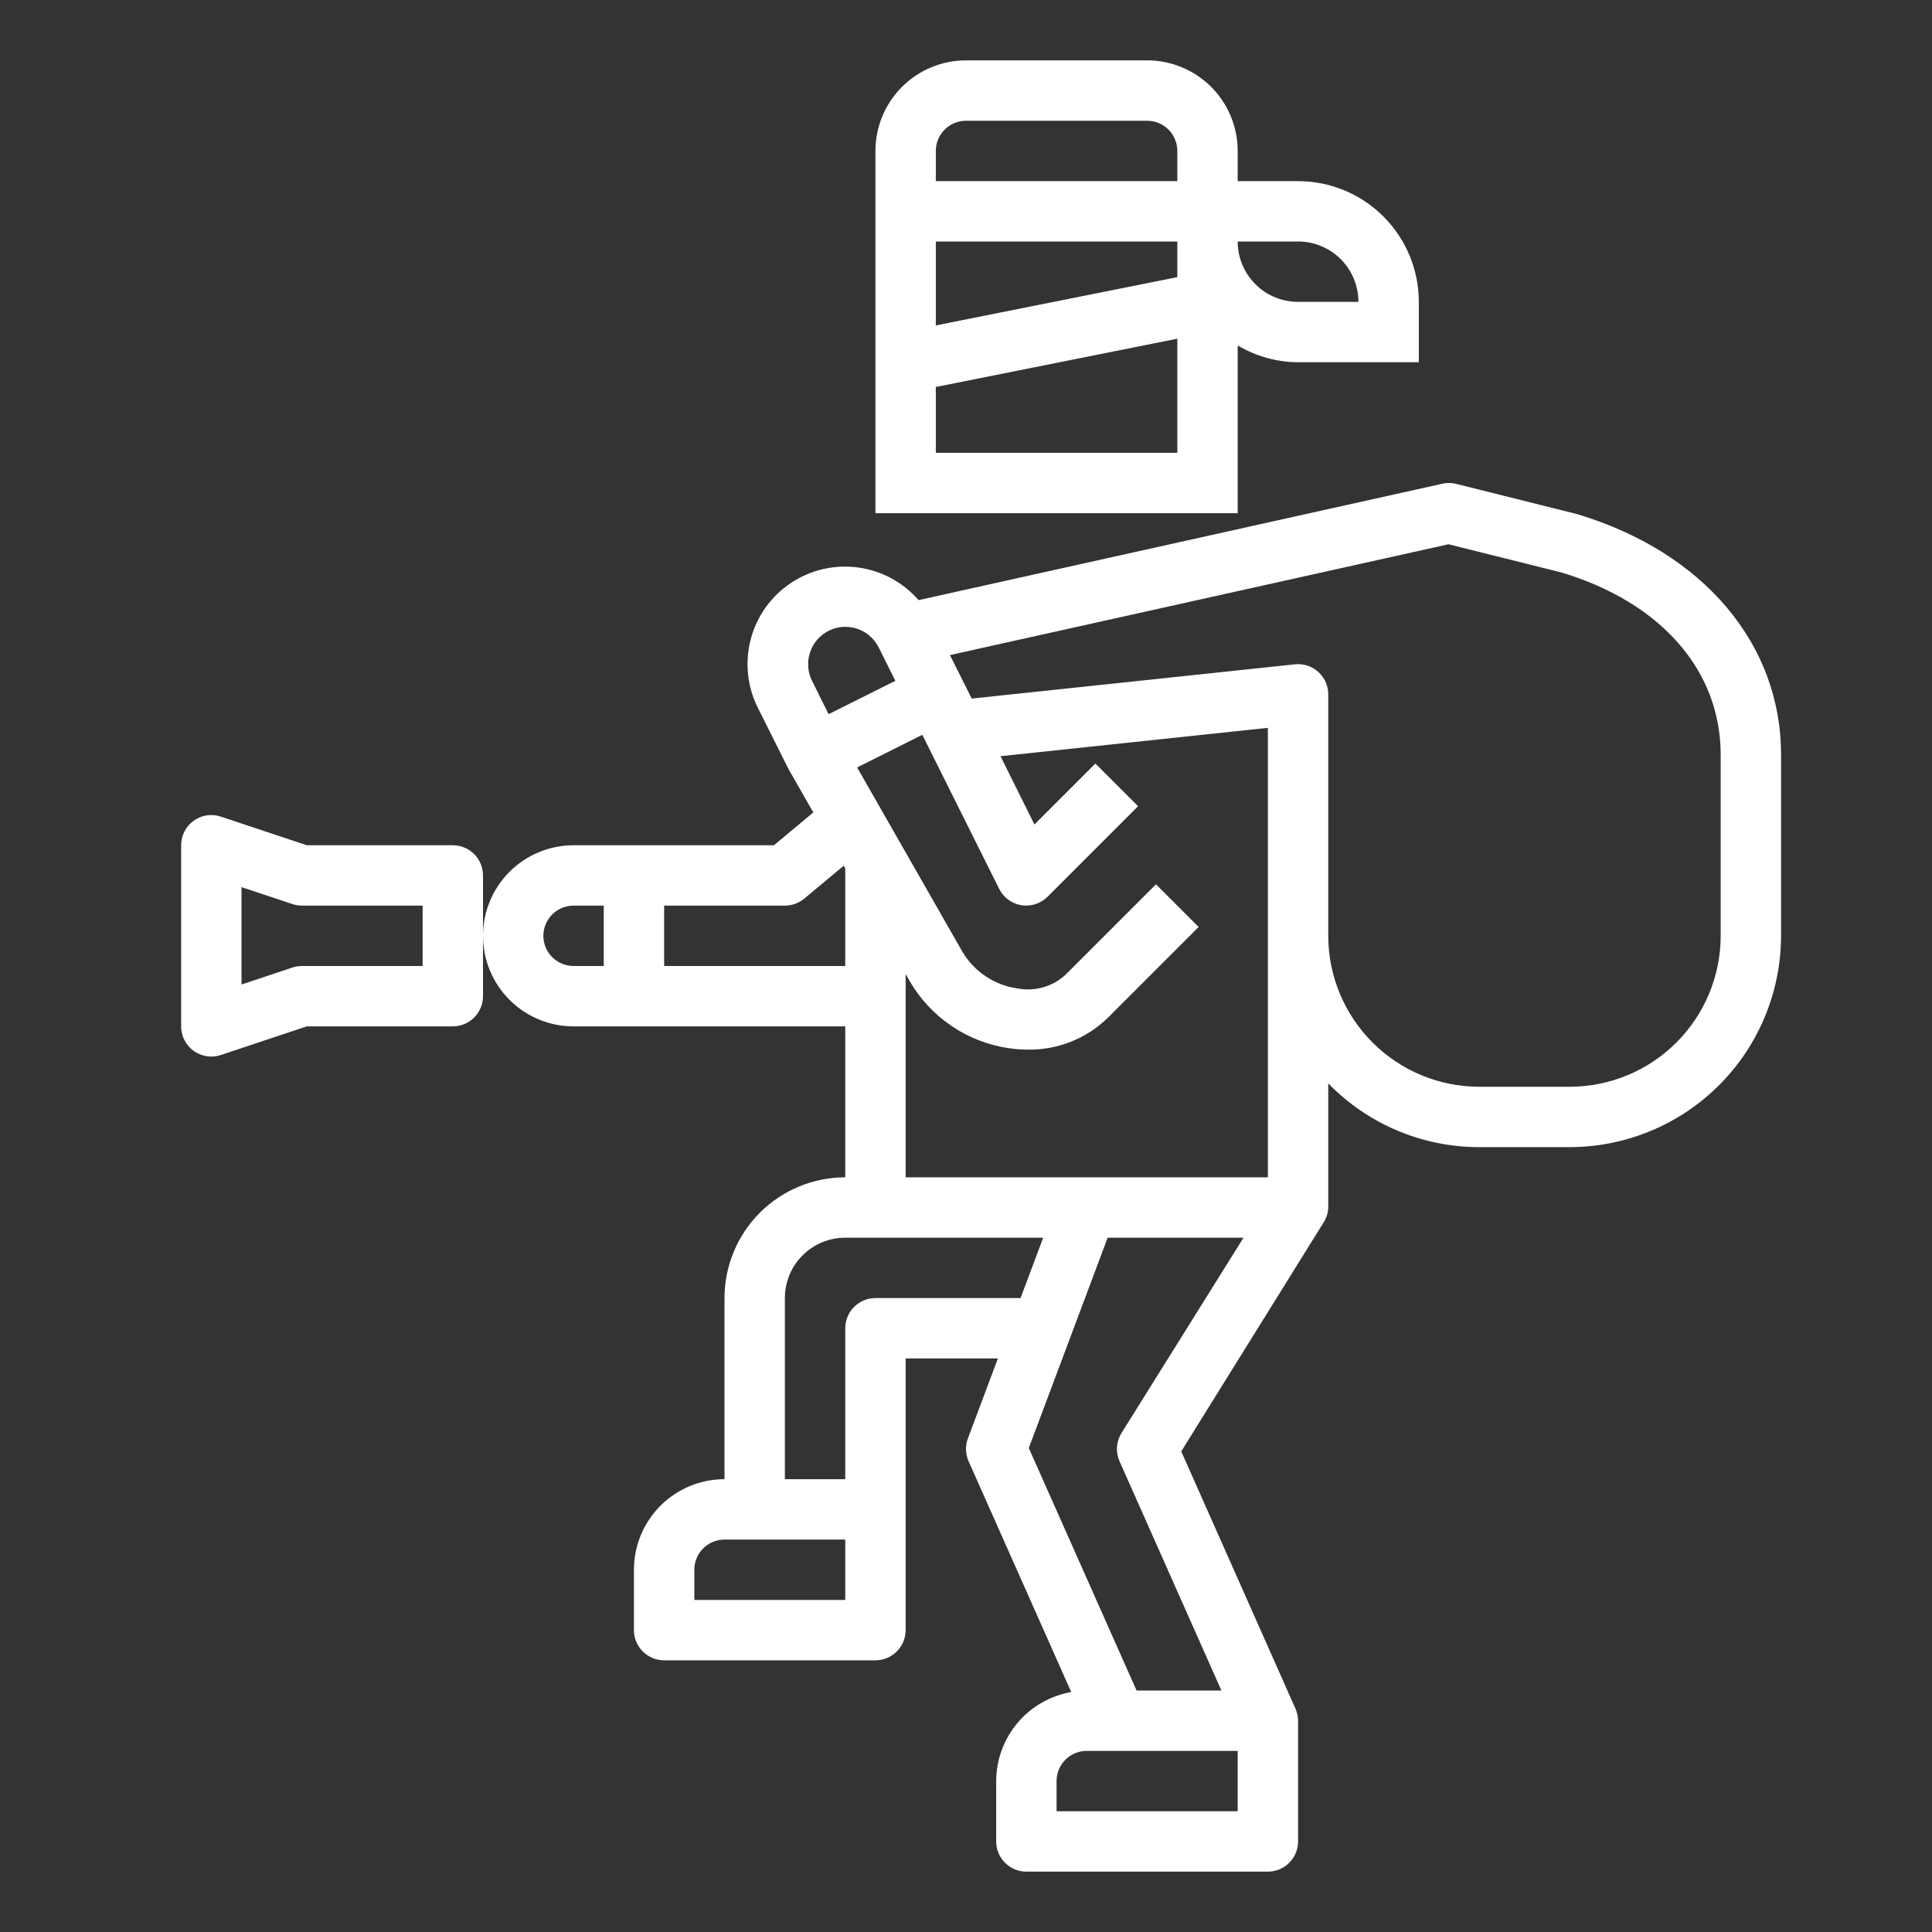
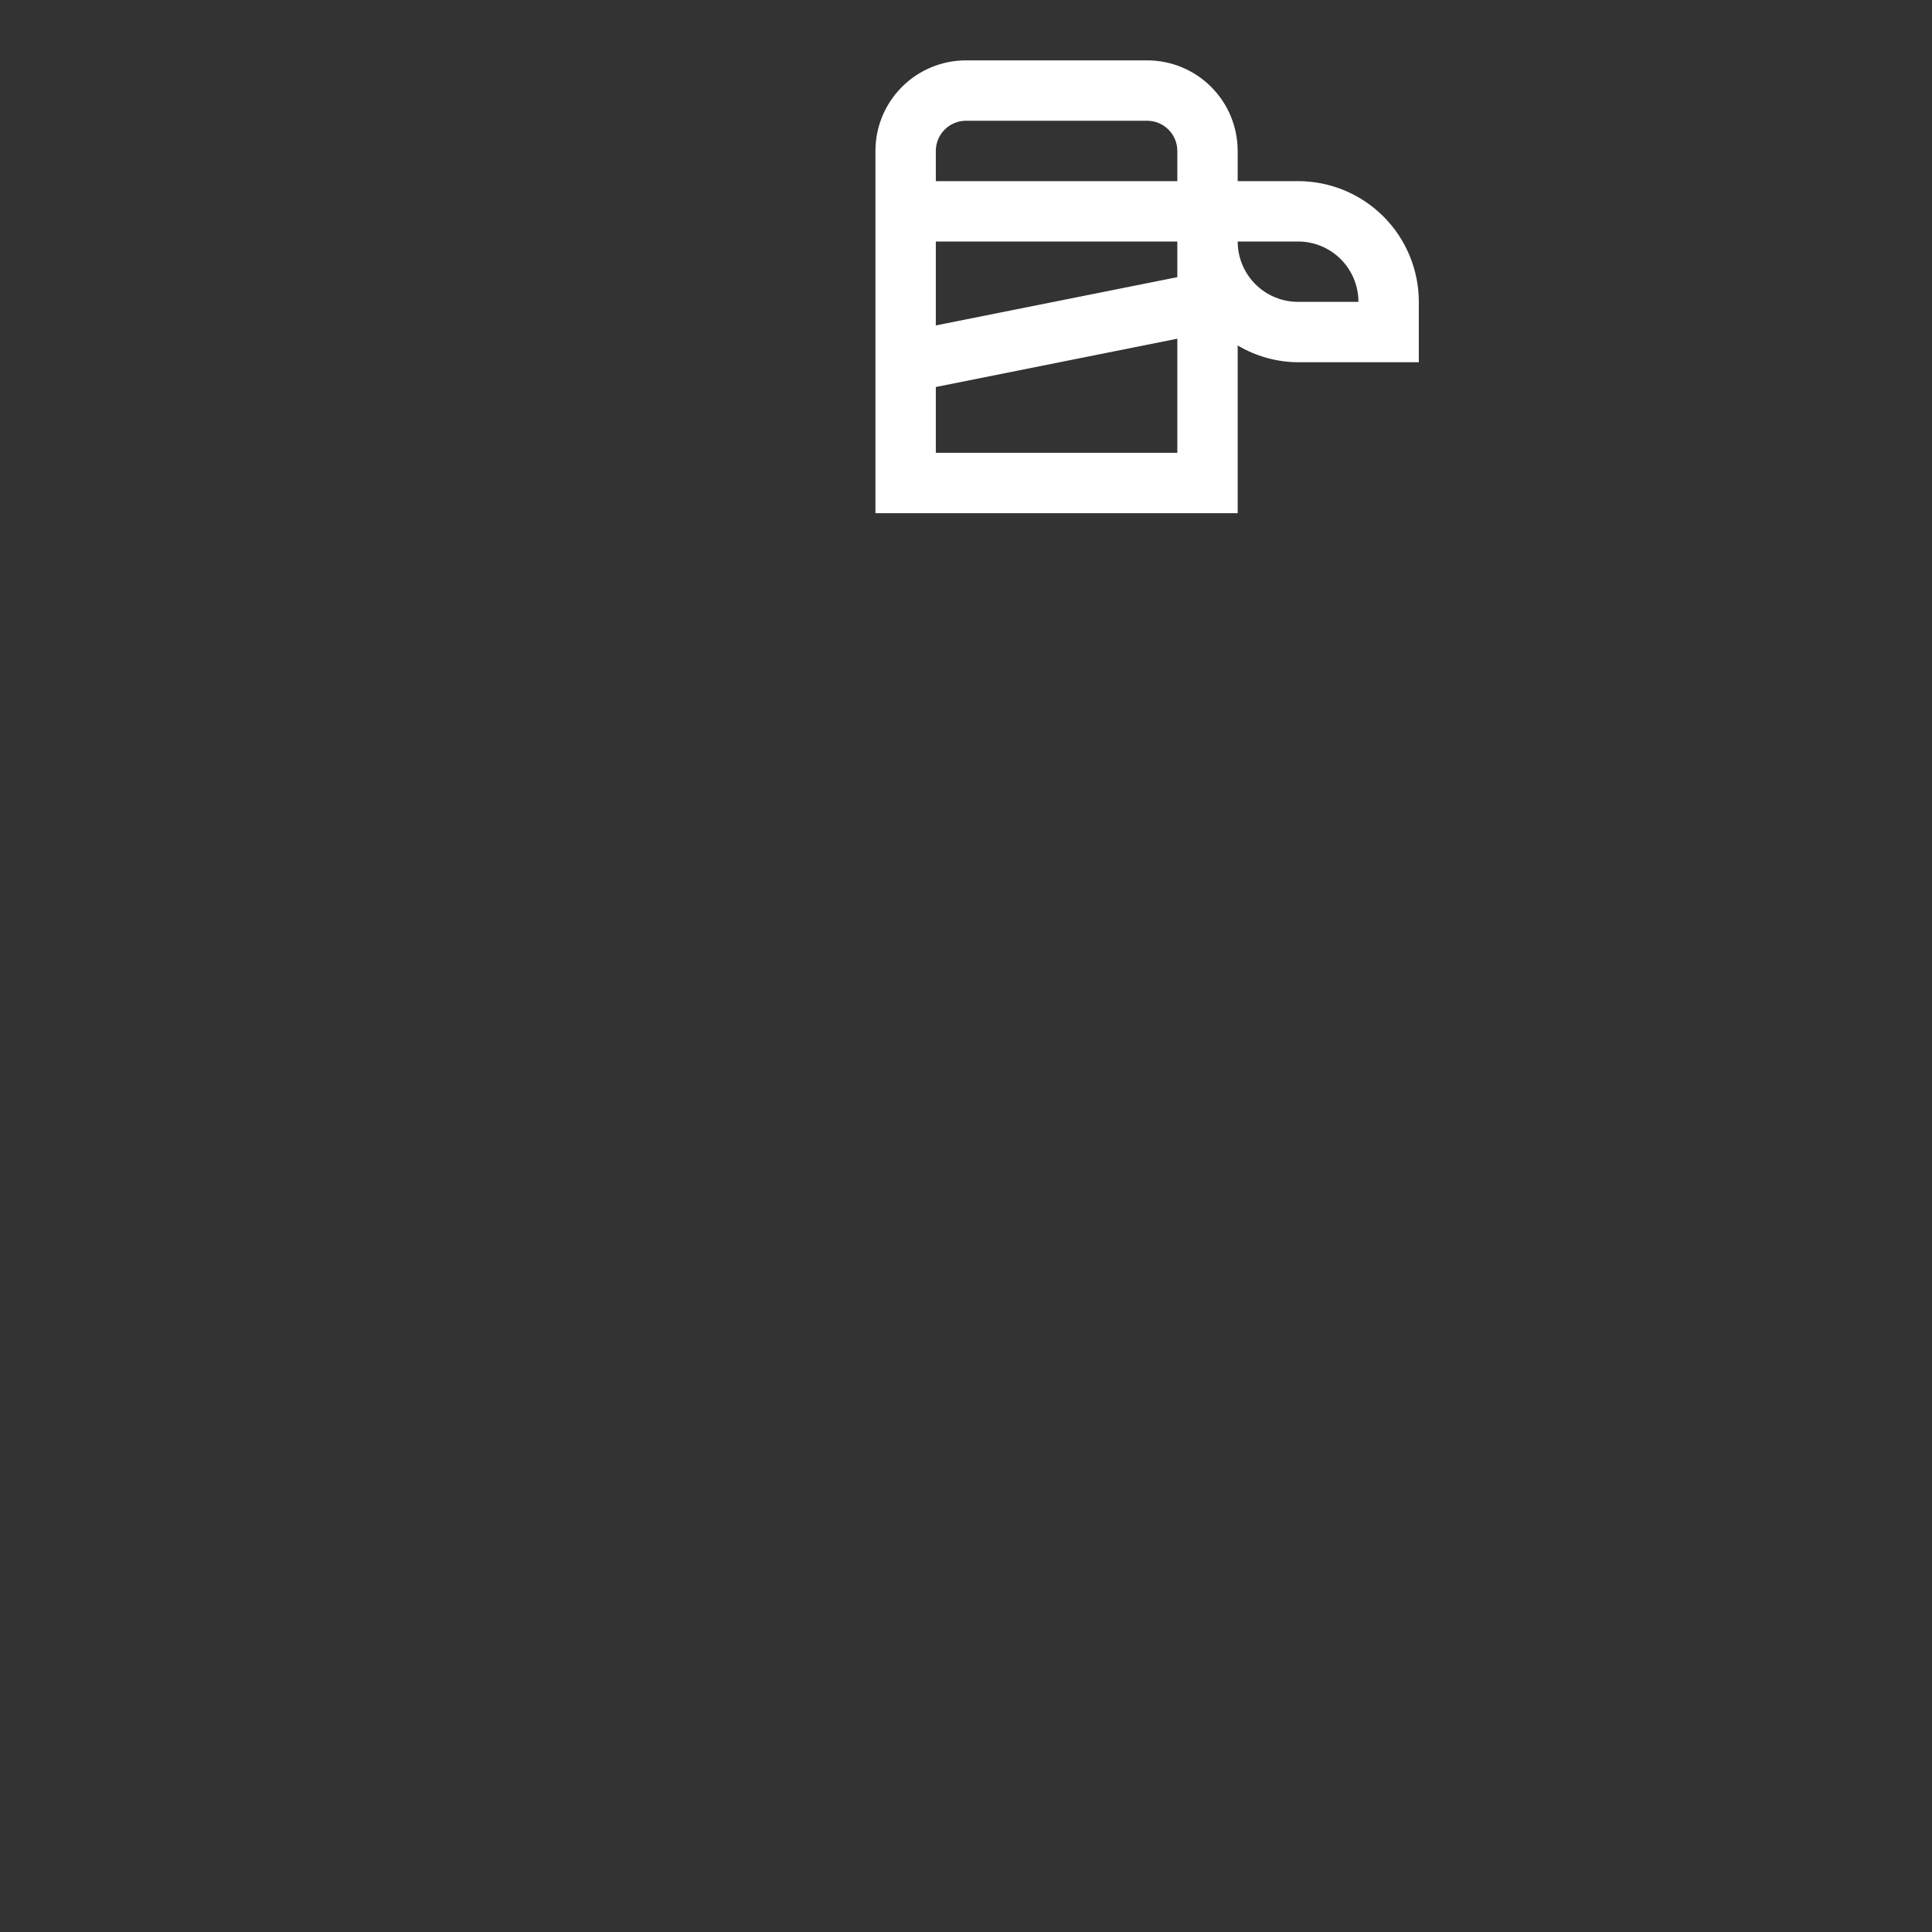
<svg xmlns="http://www.w3.org/2000/svg" width="90" height="90" viewBox="0 0 90 90" fill="none">
  <rect x="0" y="0" width="90" height="90" fill="#333333" stroke="none" />
  <path d="M53.438 2.812H45C43.881 2.812 42.808 3.257 42.017 4.048C41.226 4.839 40.781 5.912 40.781 7.031V23.906H57.656V16.093C58.508 16.599 59.478 16.869 60.469 16.875H66.094V14.062C66.094 12.571 65.501 11.14 64.446 10.085C63.391 9.03 61.961 8.438 60.469 8.438H57.656V7.031C57.656 5.912 57.212 4.839 56.421 4.048C55.629 3.257 54.556 2.812 53.438 2.812ZM54.844 21.094H43.594V18.028L54.844 15.778V21.094ZM54.844 12.911L43.594 15.161V11.25H54.844V12.911ZM54.844 8.438H43.594V7.031C43.594 6.658 43.742 6.301 44.006 6.037C44.269 5.773 44.627 5.625 45 5.625H53.438C53.81 5.625 54.168 5.773 54.432 6.037C54.696 6.301 54.844 6.658 54.844 7.031V8.438ZM60.469 11.25C61.215 11.25 61.93 11.546 62.458 12.074C62.985 12.601 63.281 13.317 63.281 14.062H60.469C59.723 14.062 59.008 13.766 58.48 13.239C57.953 12.711 57.656 11.996 57.656 11.25H60.469Z" fill="white" />
-   <path d="M73.465 23.949L67.84 22.542C67.629 22.487 67.408 22.484 67.195 22.533L42.792 27.956C42.066 27.122 41.061 26.58 39.964 26.434C38.868 26.288 37.755 26.547 36.836 27.163C35.917 27.778 35.254 28.708 34.972 29.778C34.69 30.848 34.808 31.984 35.304 32.972L36.71 35.785C36.719 35.8 36.731 35.81 36.738 35.826C36.745 35.841 36.738 35.846 36.748 35.854L37.887 37.847L36.053 39.375H26.719C25.6 39.375 24.527 39.82 23.736 40.611C22.945 41.402 22.5 42.475 22.5 43.594C22.5 44.713 22.945 45.786 23.736 46.577C24.527 47.368 25.6 47.813 26.719 47.813H39.375V54.844C37.883 54.844 36.452 55.437 35.398 56.492C34.343 57.546 33.75 58.977 33.75 60.469V68.906C32.631 68.906 31.558 69.351 30.767 70.142C29.976 70.933 29.531 72.006 29.531 73.125V75.938C29.531 76.311 29.679 76.668 29.943 76.932C30.207 77.196 30.564 77.344 30.938 77.344H40.781C41.154 77.344 41.512 77.196 41.776 76.932C42.039 76.668 42.188 76.311 42.188 75.938V63.282H46.486L45.089 67.005C44.959 67.351 44.971 67.734 45.121 68.071L49.902 78.823C48.925 78.993 48.039 79.502 47.4 80.26C46.761 81.018 46.409 81.977 46.406 82.969V85.781C46.406 86.154 46.554 86.512 46.818 86.776C47.082 87.04 47.44 87.188 47.812 87.188H59.062C59.435 87.188 59.793 87.04 60.057 86.776C60.321 86.512 60.469 86.154 60.469 85.781V80.156C60.467 79.96 60.425 79.766 60.344 79.587L55.027 67.611L61.636 56.983C61.784 56.767 61.867 56.512 61.875 56.25V50.469C62.789 51.409 63.882 52.156 65.09 52.666C66.298 53.175 67.595 53.438 68.906 53.438H73.125C75.735 53.434 78.237 52.396 80.082 50.551C81.927 48.706 82.965 46.204 82.969 43.594V35.157C82.969 30.001 79.352 25.713 73.465 23.949ZM37.828 31.715C37.622 31.303 37.589 30.826 37.734 30.389C37.88 29.952 38.193 29.59 38.604 29.384C38.843 29.263 39.107 29.2 39.375 29.2C39.698 29.2 40.015 29.289 40.29 29.459C40.565 29.628 40.787 29.871 40.932 30.16L41.709 31.715L38.6 33.269L37.828 31.715ZM28.125 45H26.719C26.346 45 25.988 44.852 25.724 44.588C25.461 44.325 25.312 43.967 25.312 43.594C25.312 43.221 25.461 42.863 25.724 42.6C25.988 42.336 26.346 42.188 26.719 42.188H28.125V45ZM30.938 45V42.188H36.562C36.892 42.187 37.21 42.072 37.464 41.863L39.303 40.329L39.375 40.452V45H30.938ZM39.375 74.531H32.344V73.125C32.344 72.752 32.492 72.395 32.756 72.131C33.019 71.867 33.377 71.719 33.75 71.719H39.375V74.531ZM40.781 60.469C40.408 60.469 40.051 60.617 39.787 60.881C39.523 61.145 39.375 61.502 39.375 61.875V68.906H36.562V60.469C36.562 59.723 36.859 59.008 37.386 58.48C37.914 57.953 38.629 57.657 39.375 57.657H48.596L47.541 60.469H40.781ZM57.656 84.375H49.219V82.969C49.219 82.596 49.367 82.238 49.631 81.975C49.894 81.711 50.252 81.563 50.625 81.563H57.656V84.375ZM52.245 66.755C52.123 66.95 52.051 67.172 52.035 67.401C52.018 67.631 52.059 67.861 52.152 68.071L56.898 78.75H52.945L47.925 67.455L51.599 57.657H57.928L52.245 66.755ZM59.062 54.844H42.188V45.373L42.359 45.674C42.844 46.52 43.515 47.244 44.322 47.791C45.129 48.339 46.05 48.695 47.015 48.832C47.303 48.874 47.593 48.895 47.884 48.895C48.575 48.906 49.26 48.779 49.901 48.522C50.542 48.265 51.126 47.884 51.619 47.401L55.838 43.182L53.849 41.194L49.631 45.412C49.336 45.683 48.983 45.881 48.598 45.991C48.214 46.102 47.809 46.121 47.416 46.048C46.878 45.975 46.364 45.78 45.913 45.477C45.462 45.175 45.086 44.773 44.814 44.303L39.928 35.75L42.965 34.231L46.547 41.41C46.647 41.609 46.792 41.781 46.971 41.913C47.151 42.045 47.359 42.132 47.578 42.168C47.798 42.204 48.023 42.187 48.235 42.118C48.447 42.05 48.639 41.933 48.797 41.776L53.016 37.557L51.027 35.569L48.188 38.408L46.607 35.227L59.062 33.906V54.844ZM80.156 43.594C80.154 45.458 79.412 47.245 78.094 48.563C76.776 49.882 74.989 50.623 73.125 50.625H68.906C67.042 50.623 65.255 49.882 63.937 48.563C62.619 47.245 61.877 45.458 61.875 43.594V32.344C61.875 31.971 61.727 31.613 61.463 31.35C61.199 31.086 60.842 30.938 60.469 30.938C60.422 30.938 60.375 30.941 60.328 30.946L45.266 32.542L44.252 30.516L67.48 25.354L72.721 26.663C77.376 28.056 80.156 31.233 80.156 35.157V43.594Z" fill="white" />
-   <path d="M21.094 39.375H14.29L10.288 38.042C10.077 37.97 9.852 37.95 9.632 37.983C9.412 38.017 9.203 38.102 9.023 38.233C8.841 38.363 8.694 38.535 8.592 38.733C8.49 38.932 8.437 39.152 8.438 39.375V47.812C8.438 48.185 8.586 48.543 8.849 48.807C9.113 49.071 9.471 49.219 9.844 49.219C9.995 49.219 10.145 49.194 10.288 49.146L14.29 47.812H21.094C21.467 47.812 21.824 47.664 22.088 47.401C22.352 47.137 22.5 46.779 22.5 46.406V40.781C22.5 40.408 22.352 40.051 22.088 39.787C21.824 39.523 21.467 39.375 21.094 39.375ZM19.688 45H14.062C13.911 45 13.761 45.025 13.618 45.073L11.25 45.861V41.327L13.618 42.114C13.761 42.162 13.911 42.187 14.062 42.188H19.688V45Z" fill="white" />
</svg>